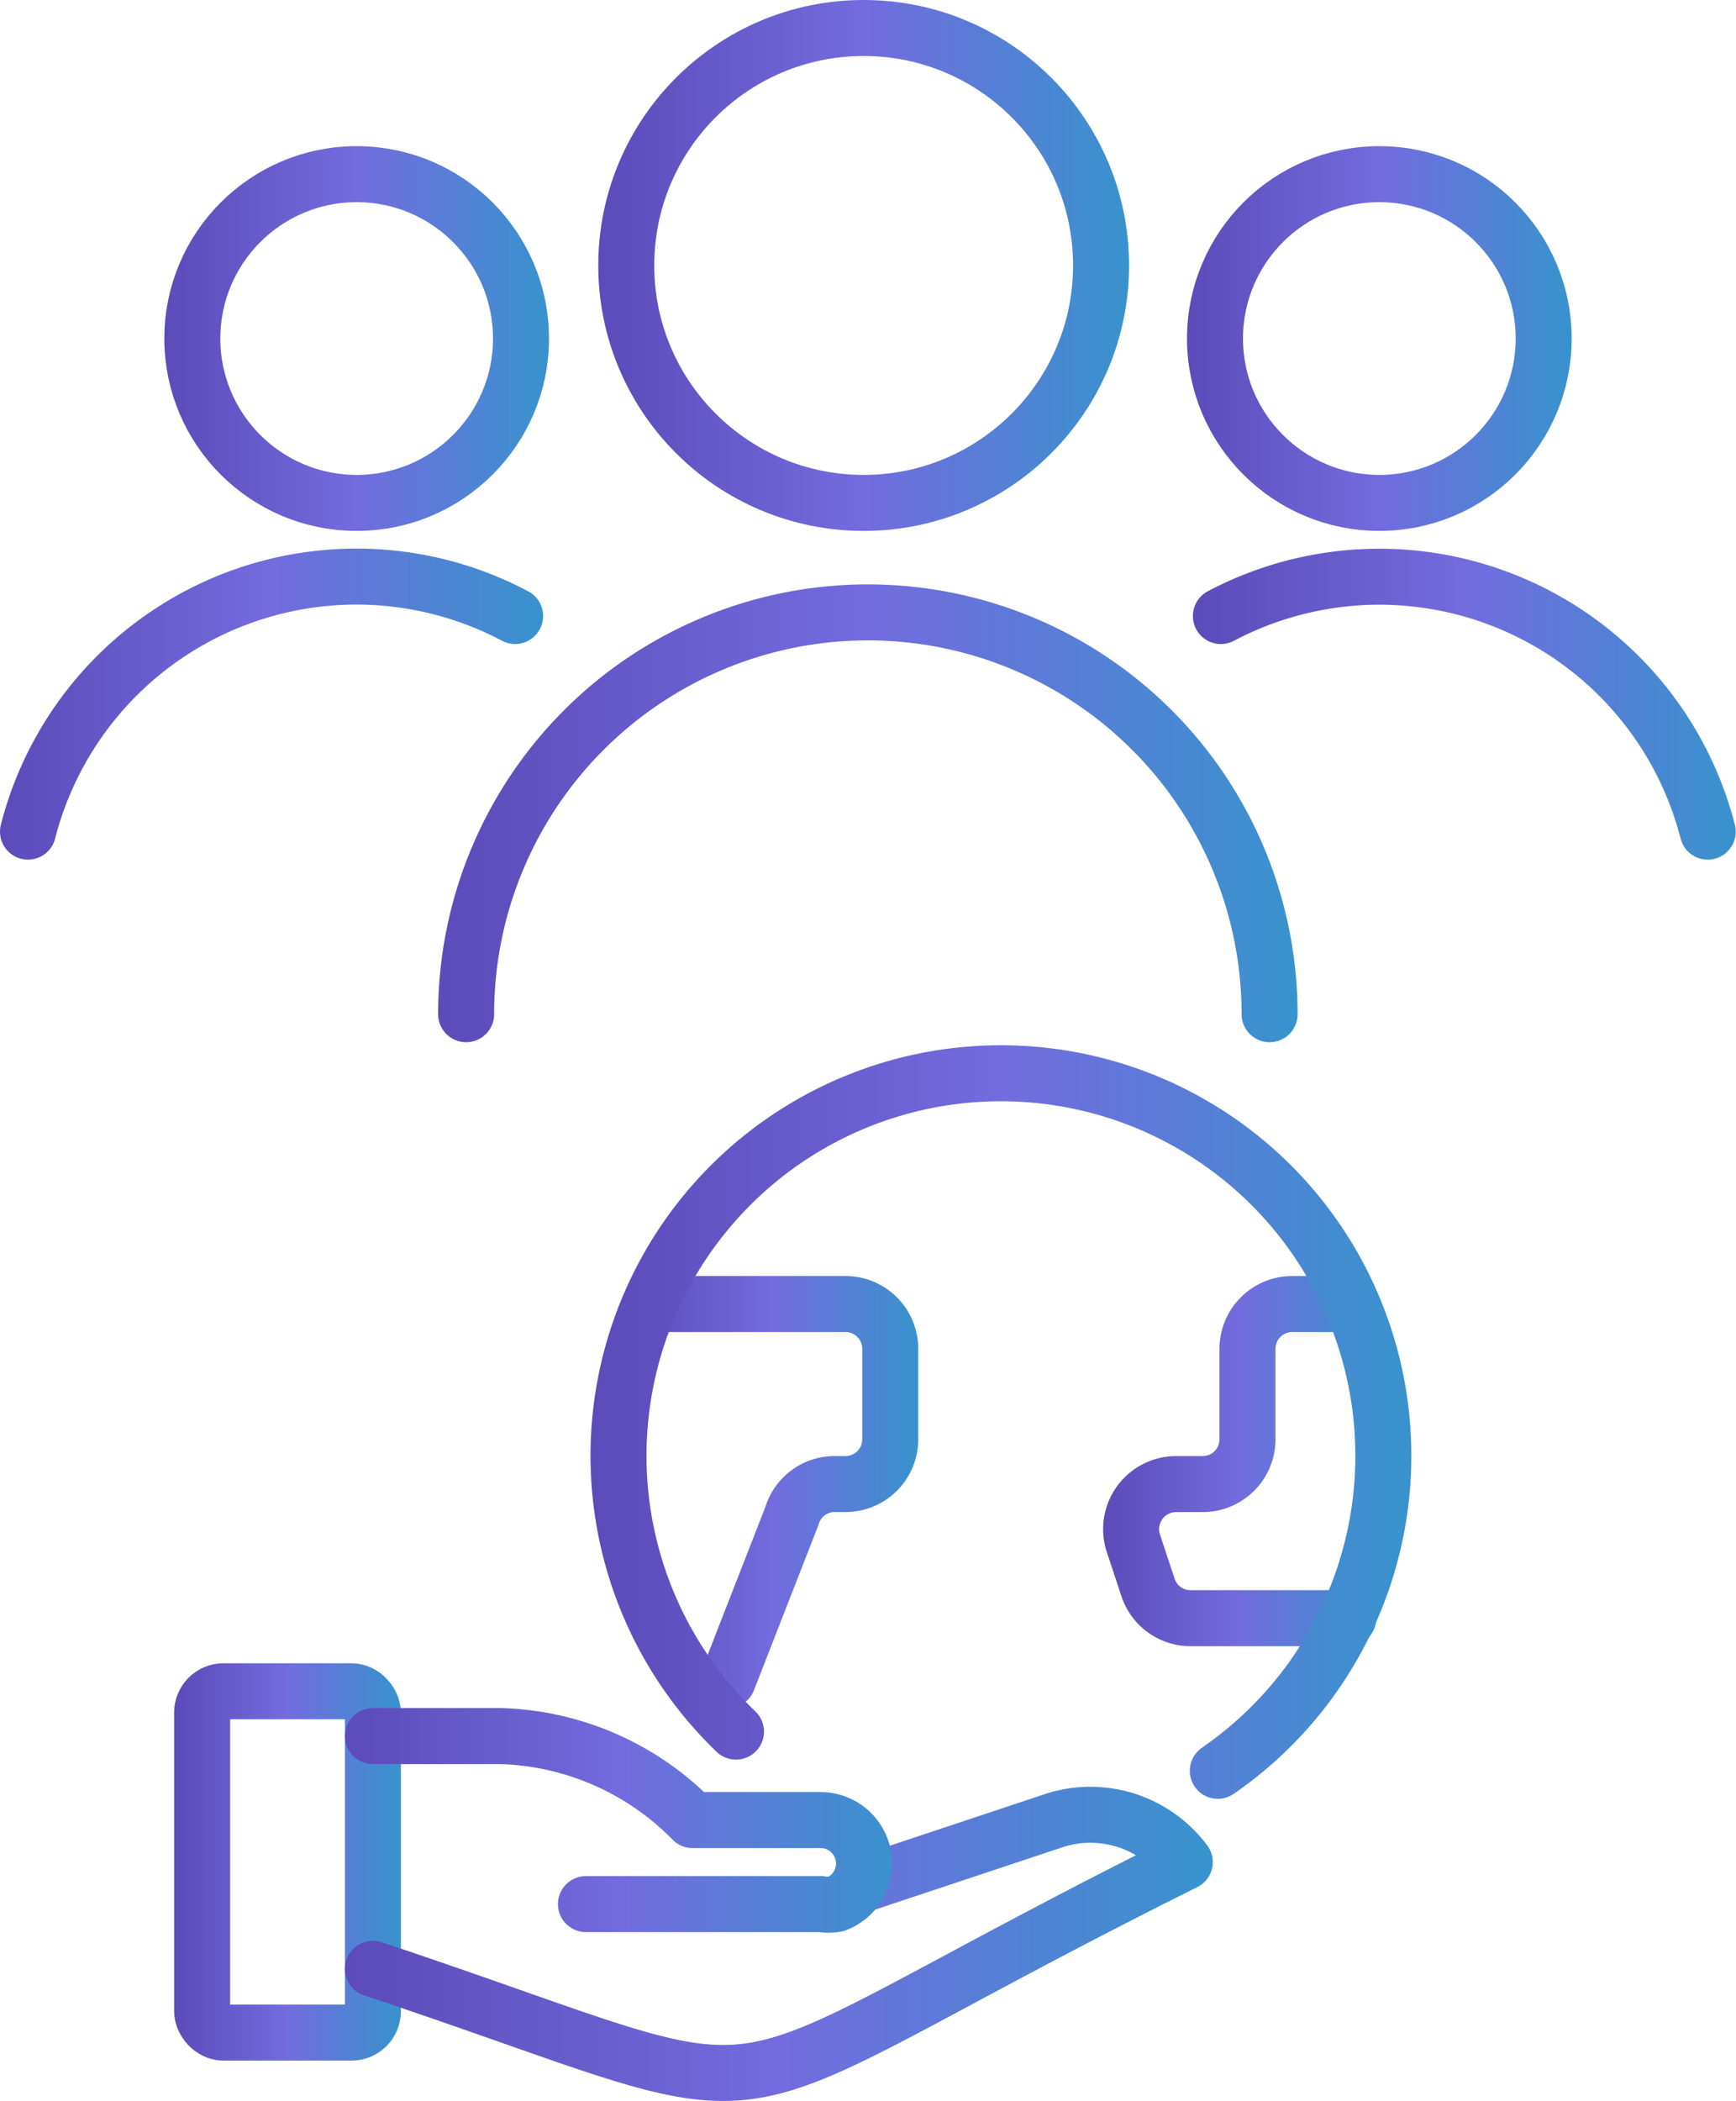
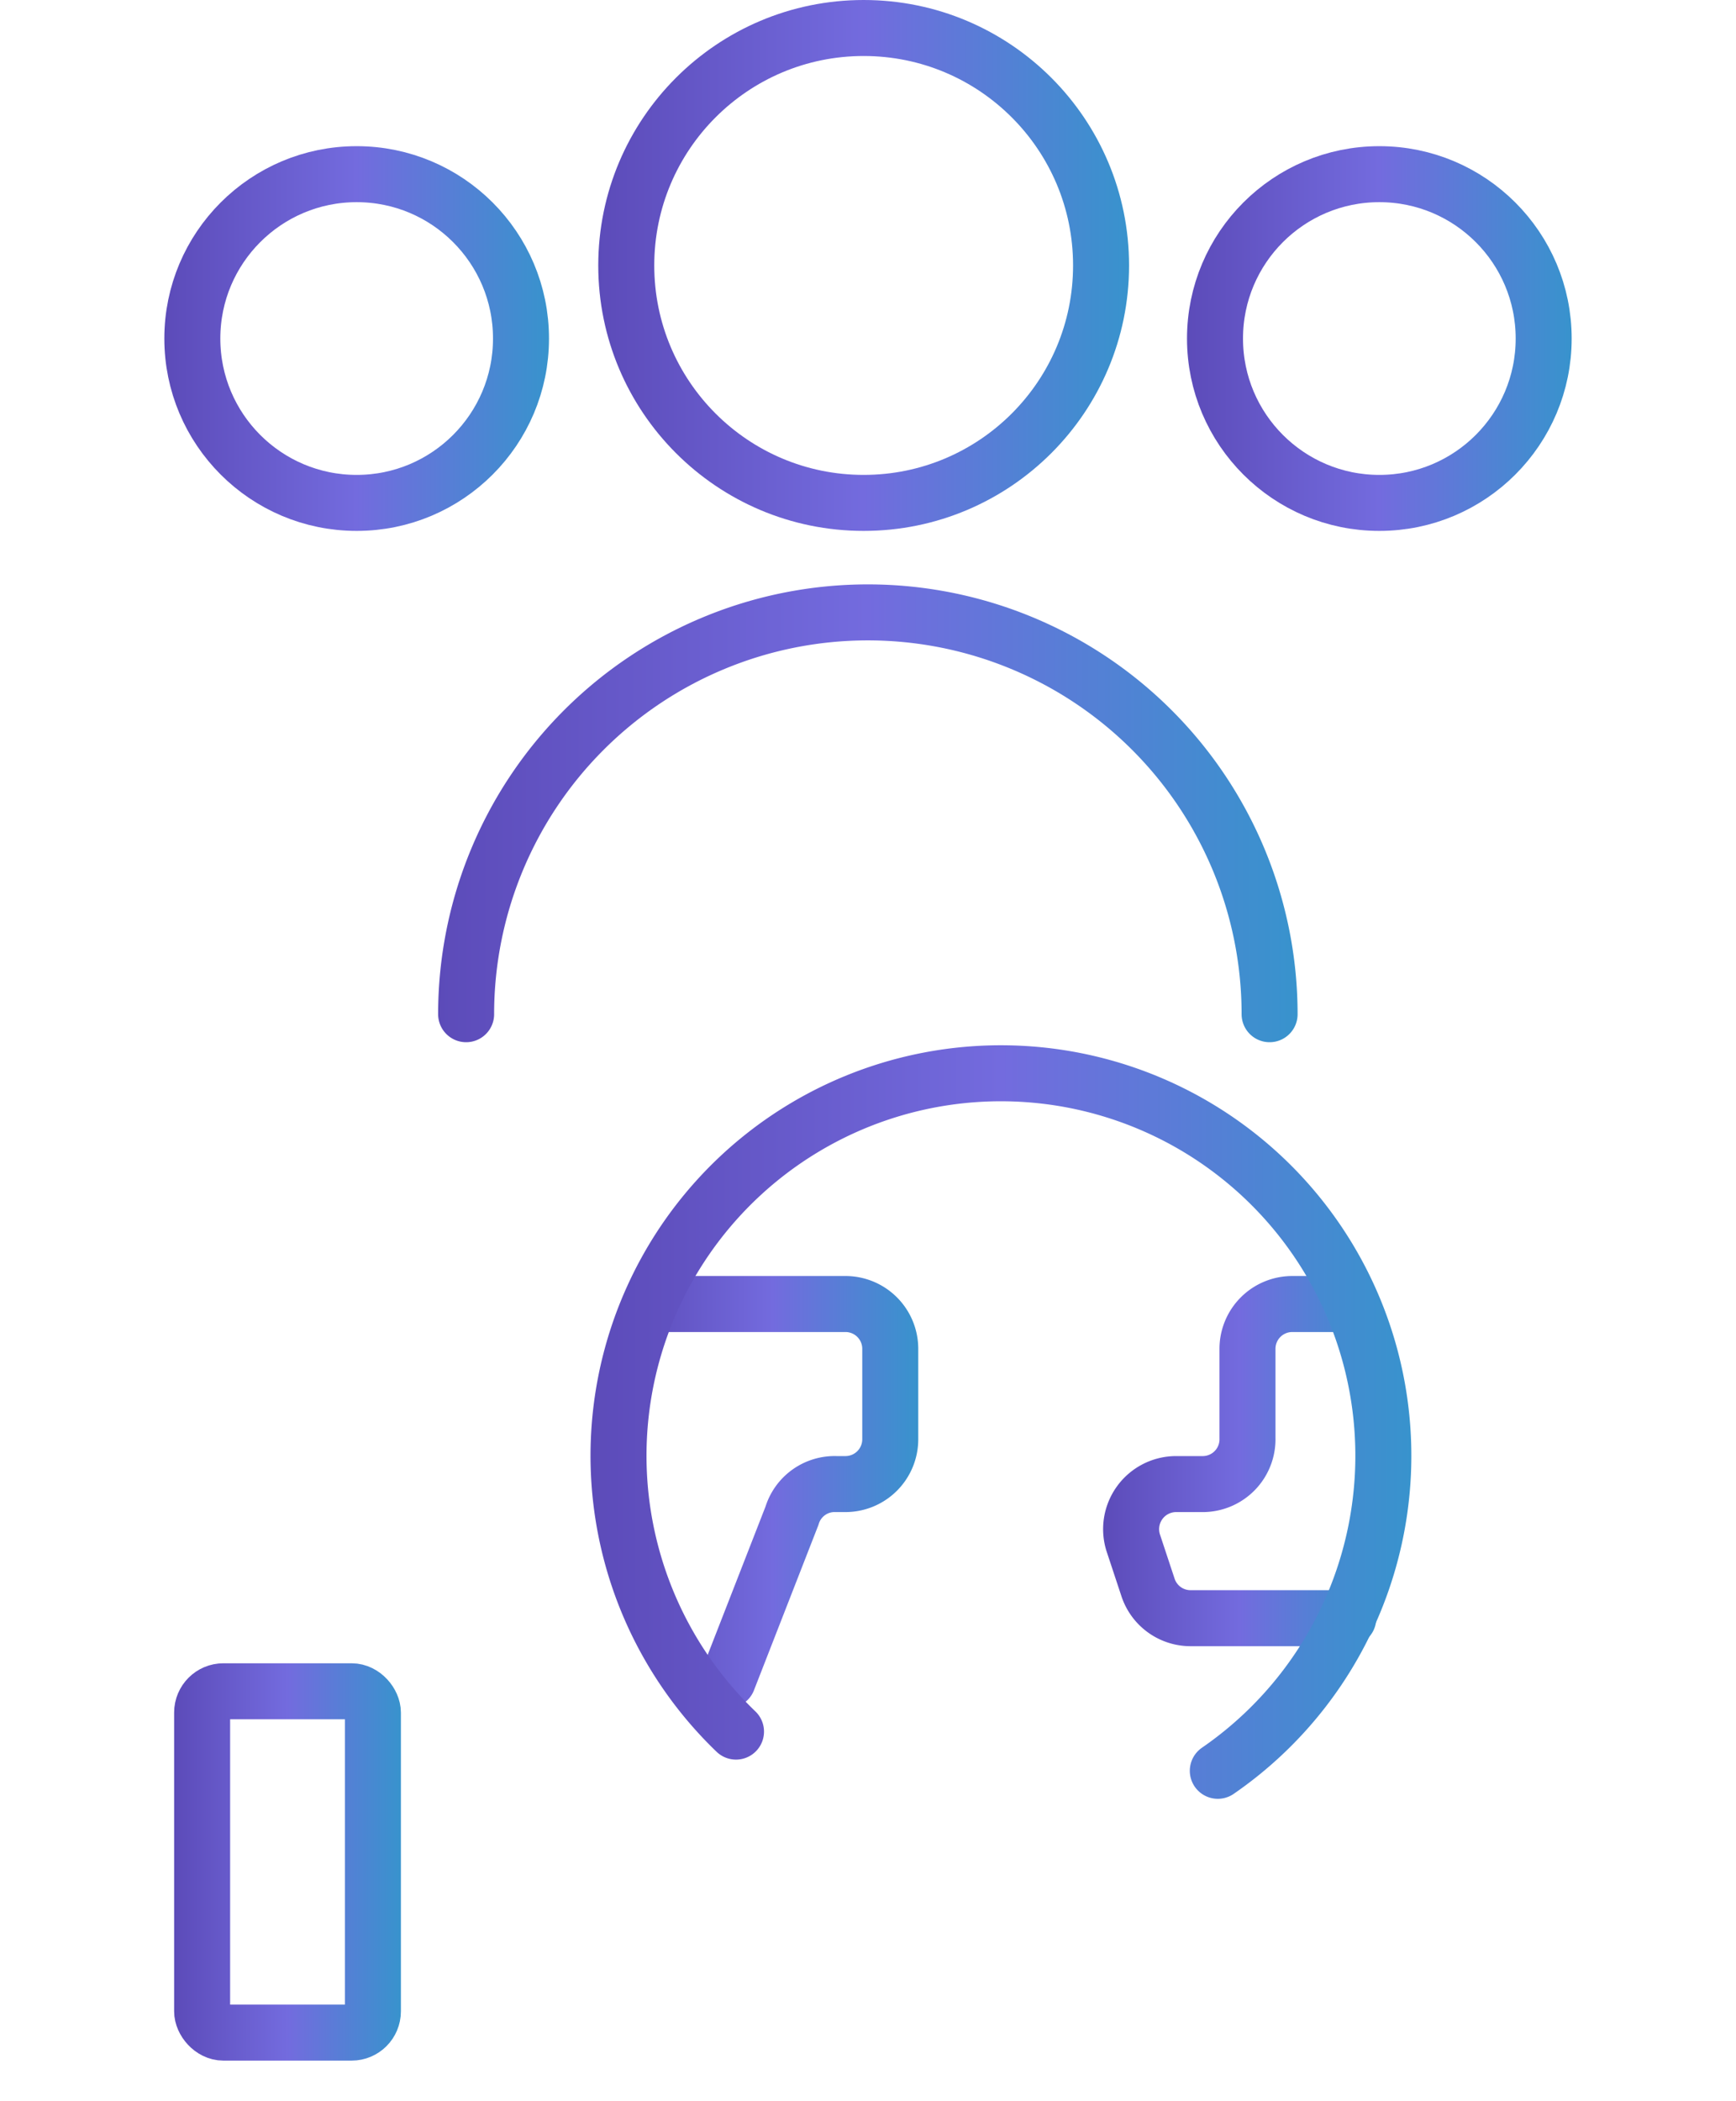
<svg xmlns="http://www.w3.org/2000/svg" xmlns:xlink="http://www.w3.org/1999/xlink" id="Capa_1" data-name="Capa 1" viewBox="0 0 62.01 75.03">
  <defs>
    <style>.cls-1,.cls-10,.cls-11,.cls-12,.cls-2,.cls-3,.cls-4,.cls-5,.cls-6,.cls-7,.cls-8,.cls-9{fill:none;stroke-linecap:round;stroke-linejoin:round;stroke-width:2px;}.cls-1{stroke:url(#Violet_Blue_Gradient_RGB);}.cls-2{stroke:url(#Violet_Blue_Gradient_RGB-2);}.cls-3{stroke:url(#Violet_Blue_Gradient_RGB-3);}.cls-4{stroke:url(#Violet_Blue_Gradient_RGB-4);}.cls-5{stroke:url(#Violet_Blue_Gradient_RGB-5);}.cls-6{stroke:url(#Violet_Blue_Gradient_RGB-6);}.cls-7{stroke:url(#Violet_Blue_Gradient_RGB-7);}.cls-8{stroke:url(#Violet_Blue_Gradient_RGB-8);}.cls-9{stroke:url(#Violet_Blue_Gradient_RGB-9);}.cls-10{stroke:url(#Violet_Blue_Gradient_RGB-10);}.cls-11{stroke:url(#Violet_Blue_Gradient_RGB-11);}.cls-12{stroke:url(#Violet_Blue_Gradient_RGB-12);}</style>
    <linearGradient id="Violet_Blue_Gradient_RGB" x1="42.4" y1="12.09" x2="56.14" y2="12.09" gradientUnits="userSpaceOnUse">
      <stop offset="0" stop-color="#5c4bb9" />
      <stop offset="0.5" stop-color="#736bde" />
      <stop offset="1" stop-color="#3893cd" />
    </linearGradient>
    <linearGradient id="Violet_Blue_Gradient_RGB-2" x1="42.61" y1="25.14" x2="62.01" y2="25.14" xlink:href="#Violet_Blue_Gradient_RGB" />
    <linearGradient id="Violet_Blue_Gradient_RGB-3" x1="5.87" y1="12.09" x2="19.61" y2="12.09" xlink:href="#Violet_Blue_Gradient_RGB" />
    <linearGradient id="Violet_Blue_Gradient_RGB-4" x1="0" y1="25.14" x2="19.4" y2="25.14" xlink:href="#Violet_Blue_Gradient_RGB" />
    <linearGradient id="Violet_Blue_Gradient_RGB-5" x1="15.65" y1="29.05" x2="46.35" y2="29.05" xlink:href="#Violet_Blue_Gradient_RGB" />
    <linearGradient id="Violet_Blue_Gradient_RGB-6" x1="21.37" y1="9.48" x2="40.33" y2="9.48" xlink:href="#Violet_Blue_Gradient_RGB" />
    <linearGradient id="Violet_Blue_Gradient_RGB-7" x1="22.42" y1="53.31" x2="32.8" y2="53.31" xlink:href="#Violet_Blue_Gradient_RGB" />
    <linearGradient id="Violet_Blue_Gradient_RGB-8" x1="39.4" y1="52.16" x2="49.16" y2="52.16" xlink:href="#Violet_Blue_Gradient_RGB" />
    <linearGradient id="Violet_Blue_Gradient_RGB-9" x1="6.22" y1="66.5" x2="14.32" y2="66.5" xlink:href="#Violet_Blue_Gradient_RGB" />
    <linearGradient id="Violet_Blue_Gradient_RGB-10" x1="12.32" y1="69.41" x2="43.27" y2="69.41" xlink:href="#Violet_Blue_Gradient_RGB" />
    <linearGradient id="Violet_Blue_Gradient_RGB-11" x1="12.32" y1="64.99" x2="32.14" y2="64.99" xlink:href="#Violet_Blue_Gradient_RGB" />
    <linearGradient id="Violet_Blue_Gradient_RGB-12" x1="21.09" y1="50.77" x2="50.43" y2="50.77" xlink:href="#Violet_Blue_Gradient_RGB" />
  </defs>
  <circle class="cls-1" cx="49.27" cy="12.09" r="5.87" />
-   <path class="cls-2" d="M61,29.7A12.11,12.11,0,0,0,43.61,22" />
  <circle class="cls-3" cx="12.74" cy="12.09" r="5.87" />
-   <path class="cls-4" d="M18.4,22A12.11,12.11,0,0,0,1,29.7" />
  <path class="cls-5" d="M45.35,36.22a14.35,14.35,0,0,0-28.7,0" />
  <circle class="cls-6" cx="30.85" cy="9.48" r="8.48" />
  <path class="cls-7" d="M26,60l2.29-5.87A1.59,1.59,0,0,1,29.86,53h.35a1.6,1.6,0,0,0,1.59-1.6V48.17a1.6,1.6,0,0,0-1.59-1.6H23.42" />
  <path class="cls-8" d="M48.16,46.57h-2a1.6,1.6,0,0,0-1.6,1.6v3.19A1.6,1.6,0,0,1,43,53H42a1.61,1.61,0,0,0-1.52,2.1l.53,1.6a1.6,1.6,0,0,0,1.52,1.09h5.63" />
  <rect class="cls-9" x="7.22" y="60.4" width="6.1" height="12.19" rx="0.76" />
-   <path class="cls-10" d="M13.32,70.31c16.34,5.45,10.31,5.5,29-3.81A4.21,4.21,0,0,0,37.7,65l-6.76,2.25" />
-   <path class="cls-11" d="M20.93,68h8.39a1.63,1.63,0,0,0,.54,0,1.55,1.55,0,0,0-.54-3H24.74a10,10,0,0,0-6.85-3H13.32" />
  <path class="cls-12" d="M43.5,63.24a13.66,13.66,0,1,0-17.21-1.4" />
</svg>